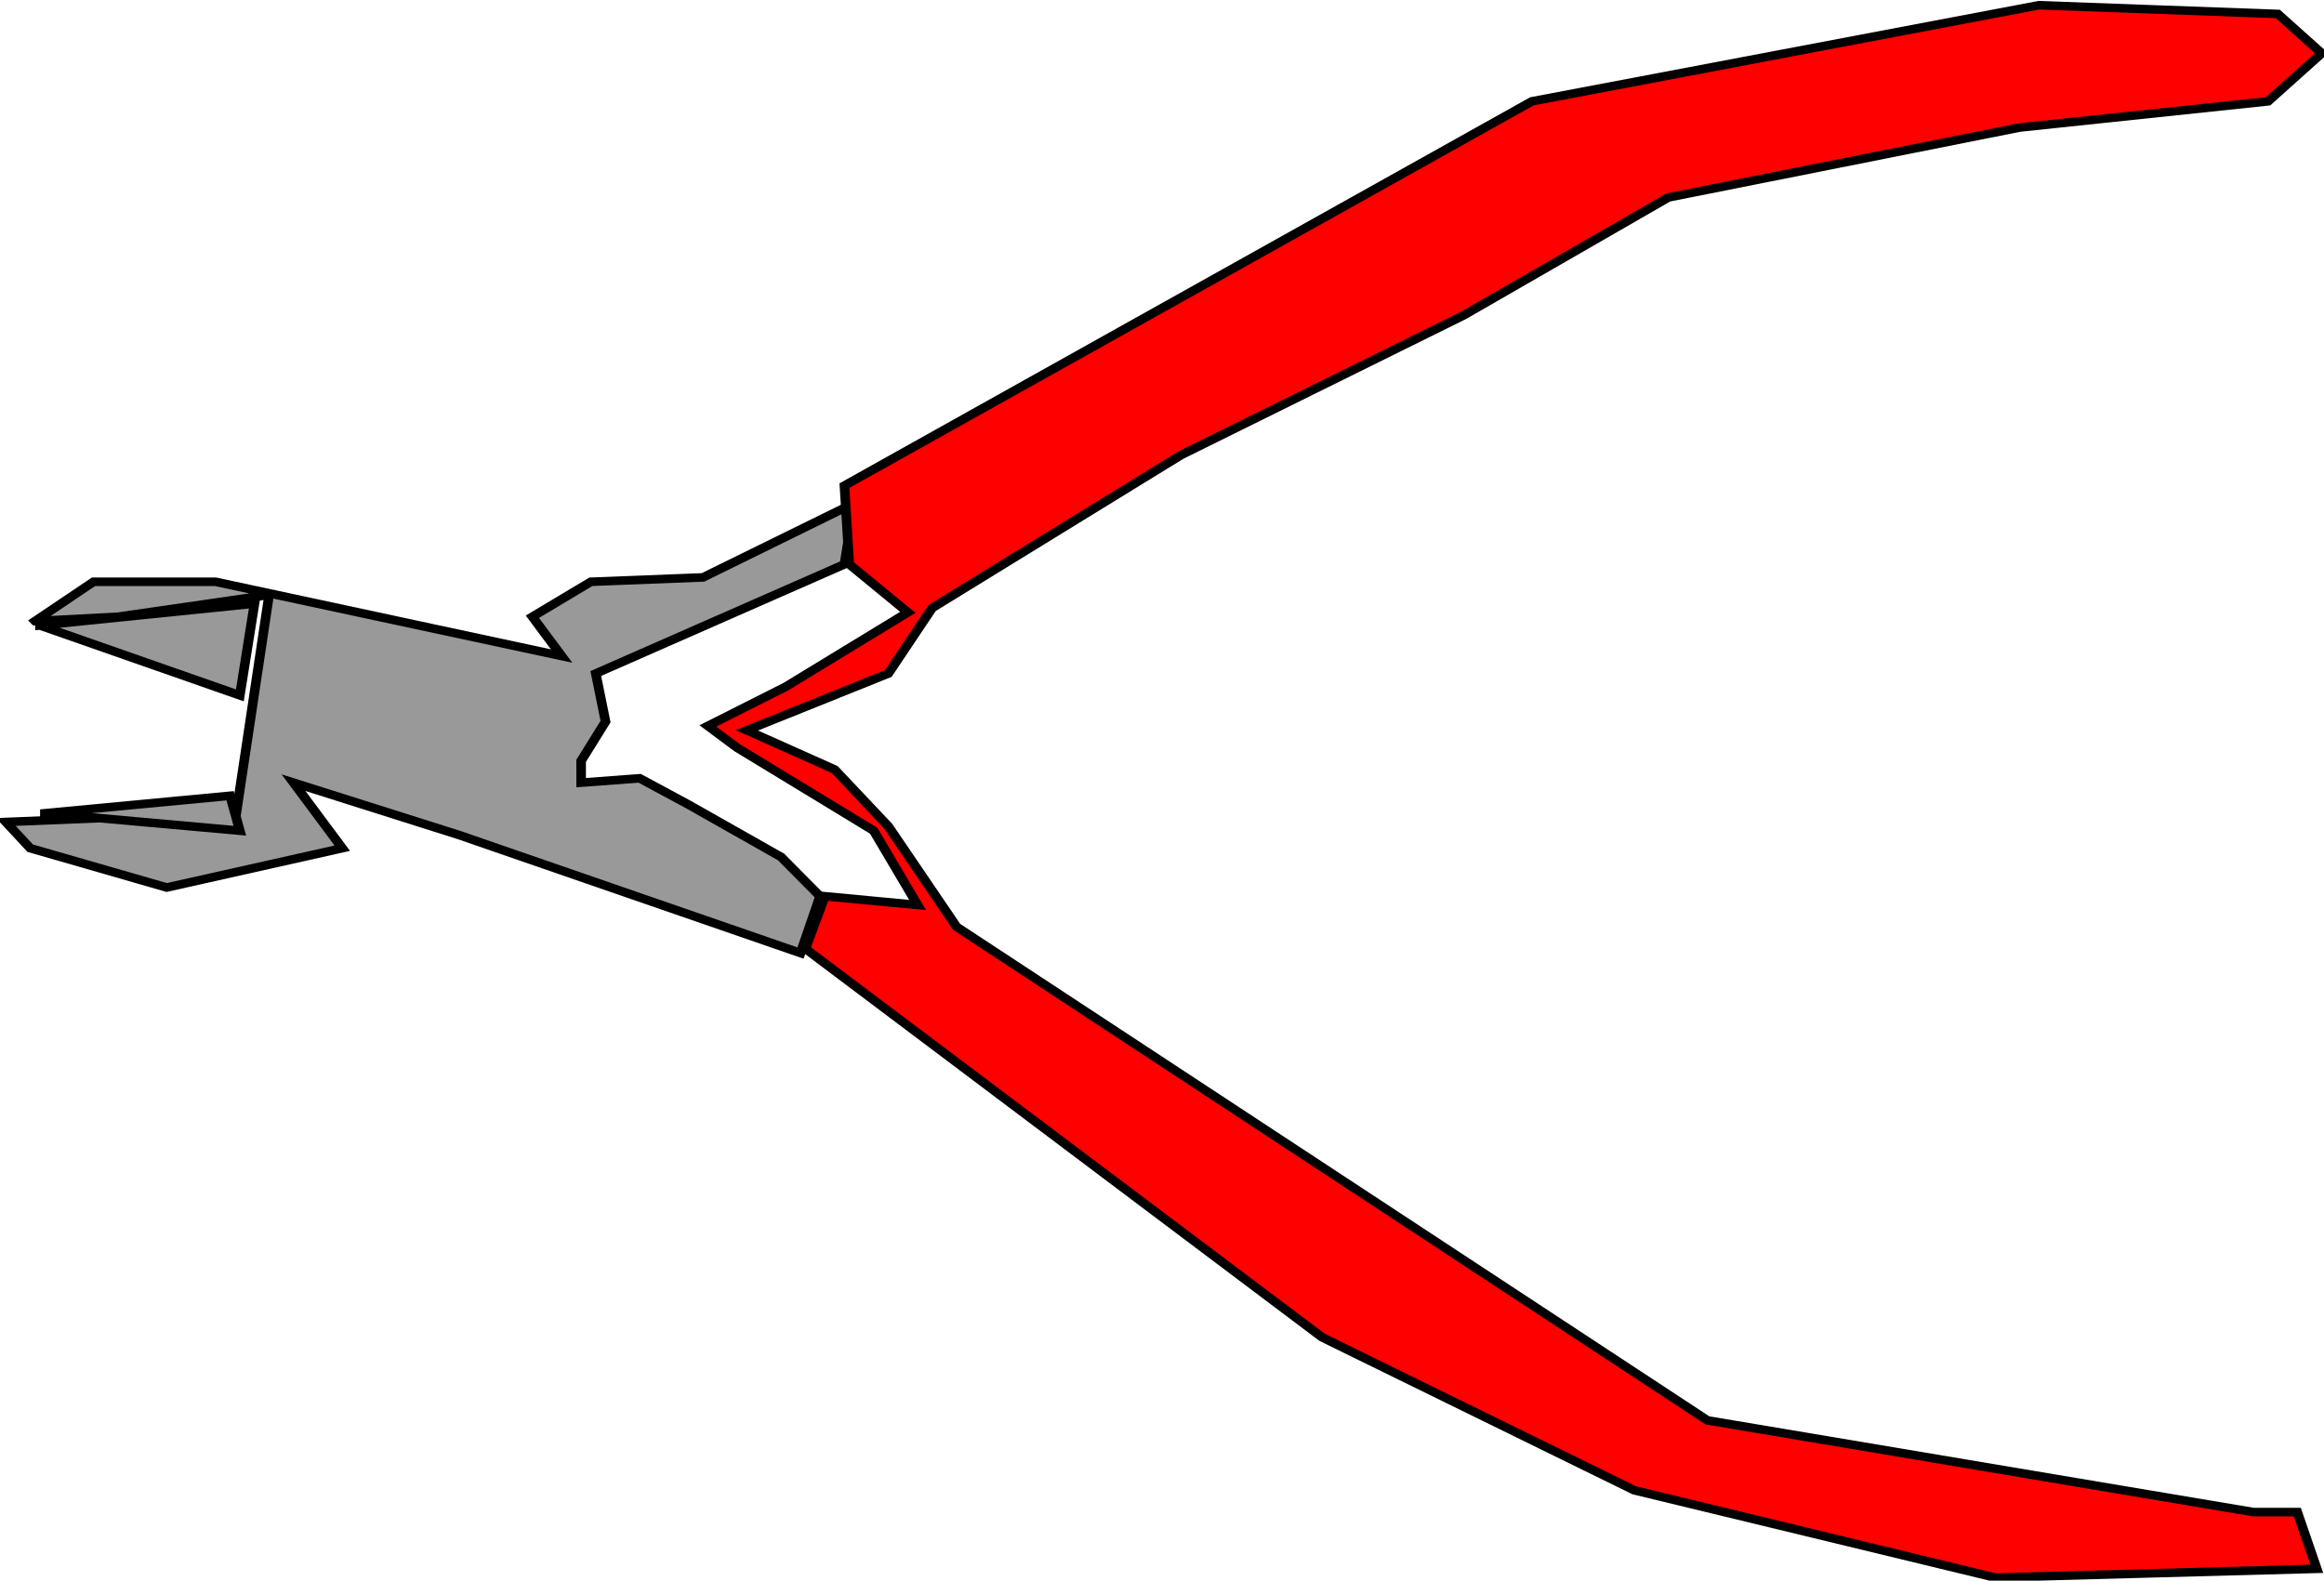
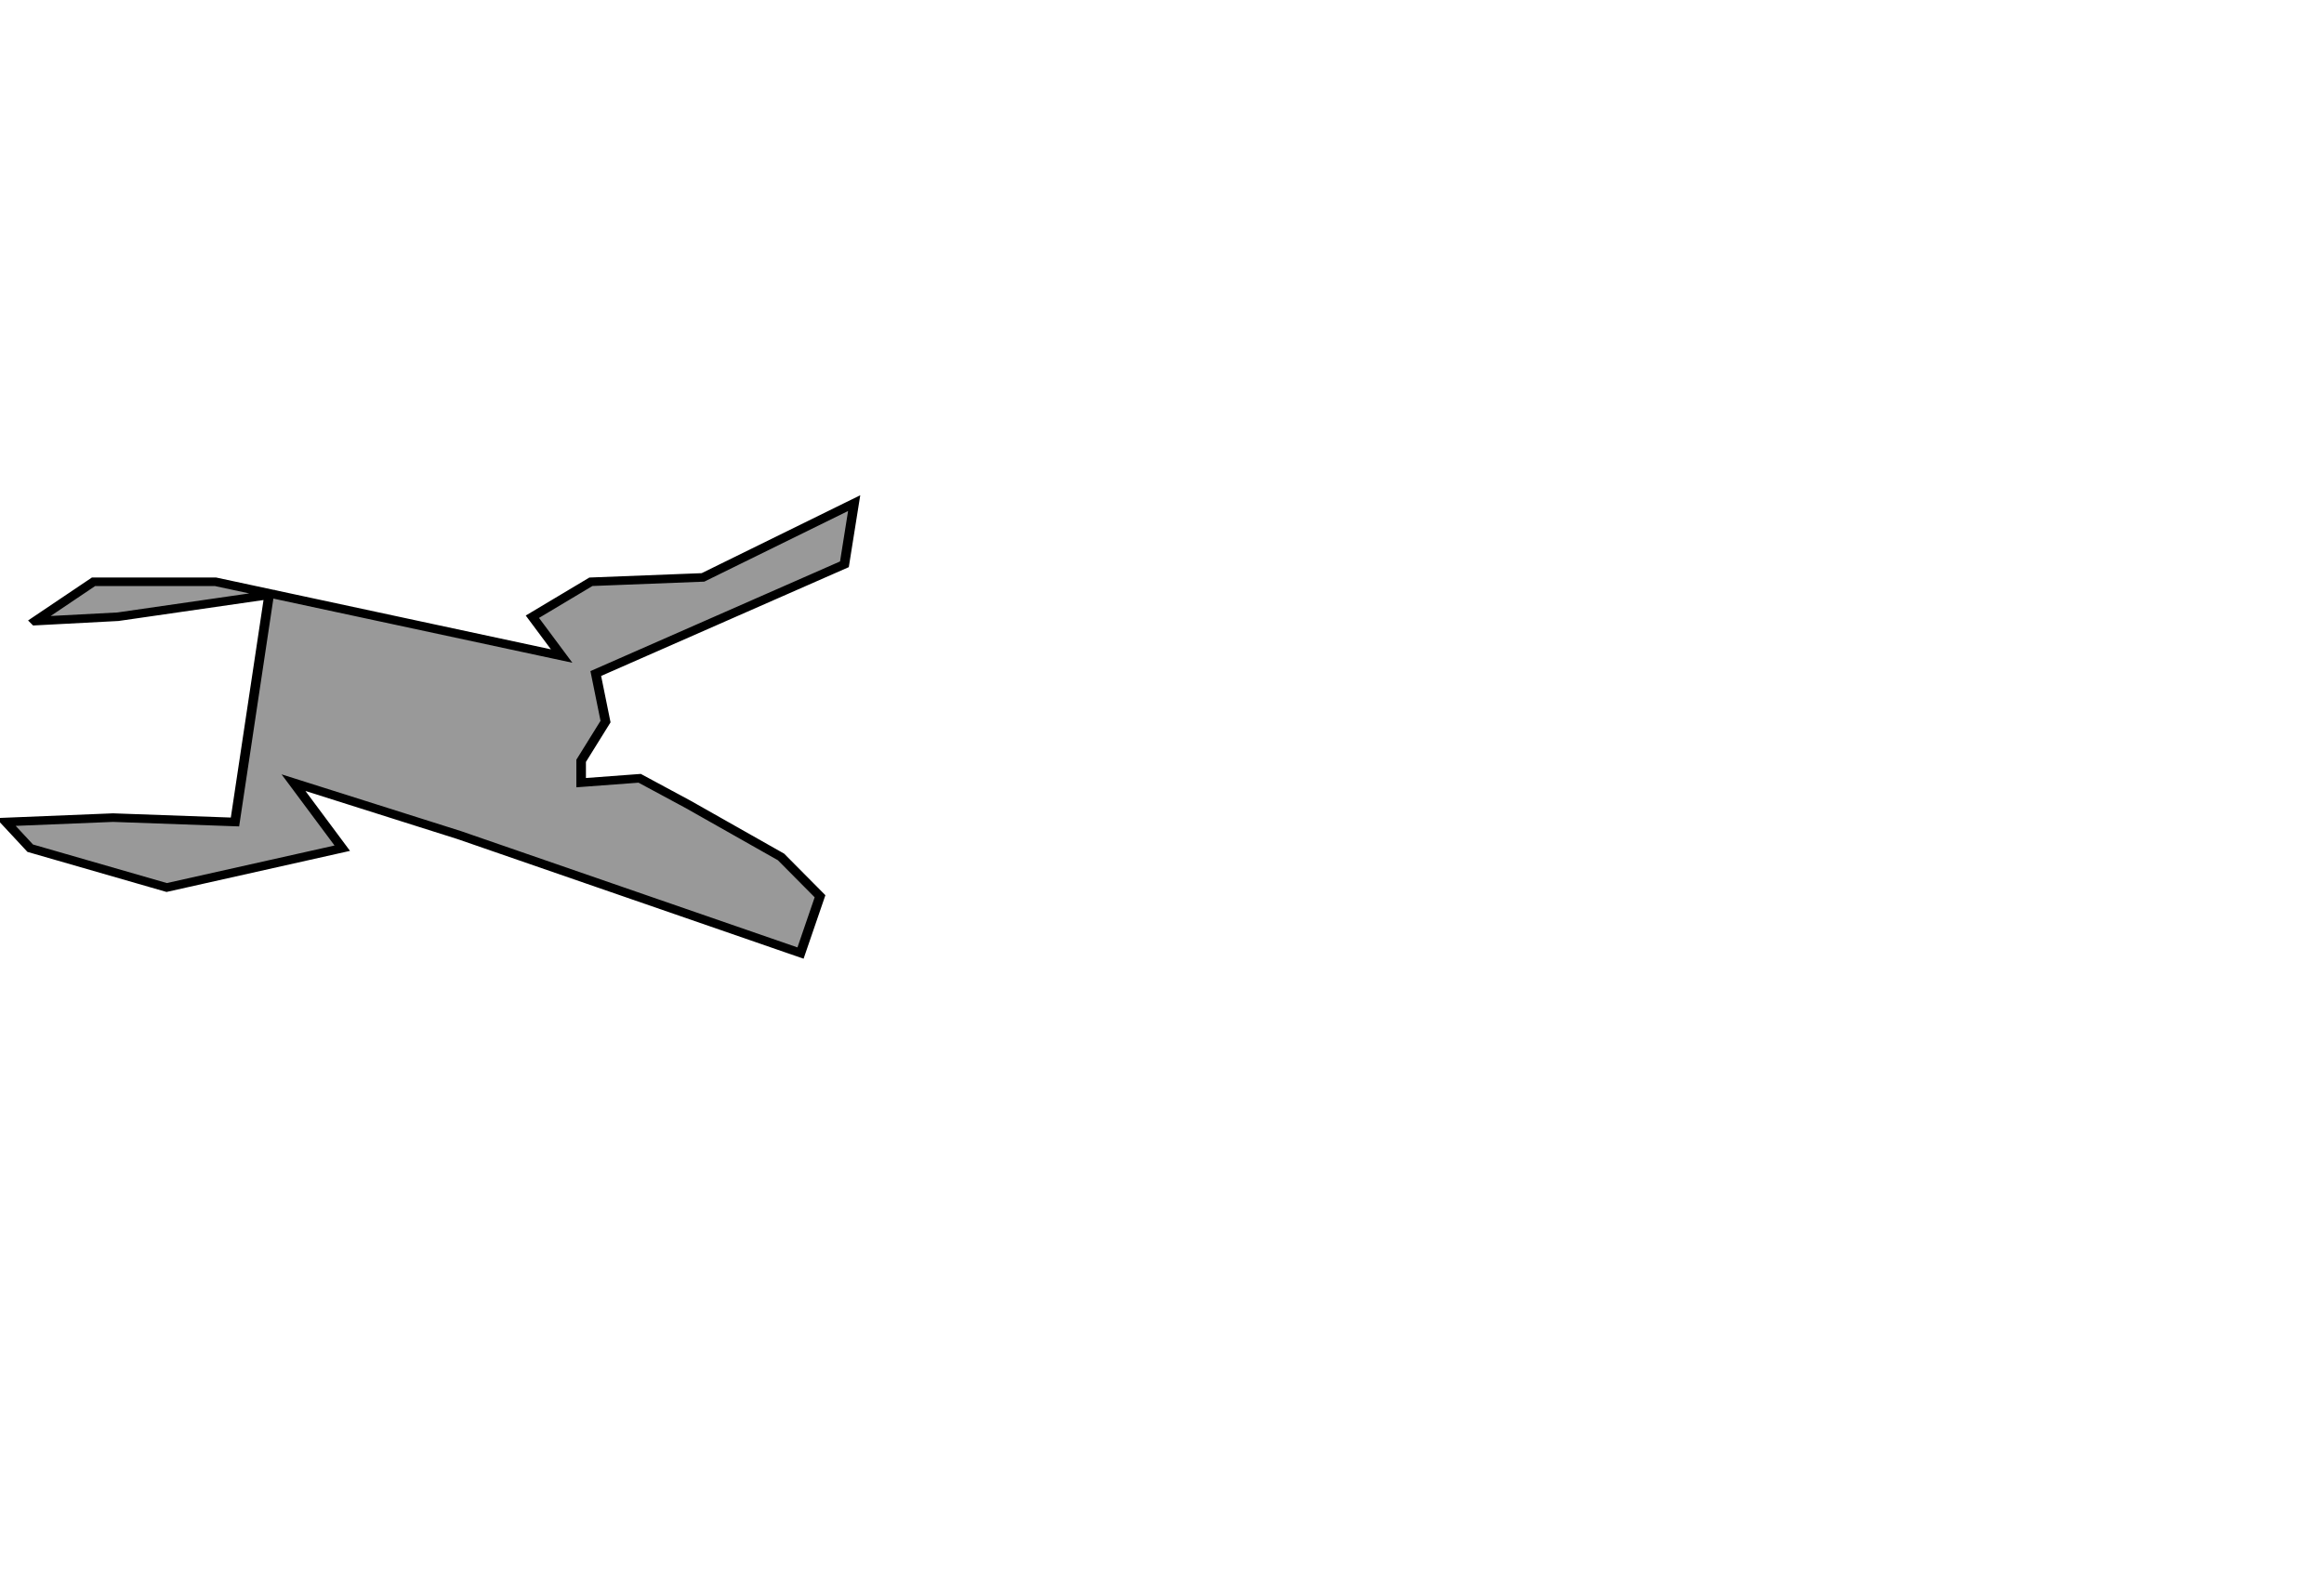
<svg xmlns="http://www.w3.org/2000/svg" xmlns:ns1="http://sodipodi.sourceforge.net/DTD/sodipodi-0.dtd" xmlns:ns2="http://www.inkscape.org/namespaces/inkscape" id="svg2" ns1:docname="stipacky.svg" ns2:version="0.44.1" viewBox="0 0 301.35 204.99" ns1:version="0.32" version="1.0" ns2:label="Pozadí" ns1:docbase="C:\Documents and Settings\Im\Plocha\11.Naradi a nastroje">
  <ns1:namedview id="base" bordercolor="#666666" ns2:pageshadow="2" ns2:window-y="0" pagecolor="#ffffff" ns2:window-height="710" width="1052.362px" ns2:zoom="0.68674075" ns2:window-x="0" height="744.094px" borderopacity="1.0" ns2:current-layer="layer1" ns2:cx="526.18109" ns2:cy="372.04724" ns2:window-width="1024" ns2:pageopacity="0.0" ns2:document-units="px" />
  <g id="layer1" ns2:label="Vrstva 1" ns2:groupmode="layer" transform="translate(-320.61 -176.12)">
    <g id="g2114" ns2:export-ydpi="90" ns2:export-xdpi="90" ns2:export-filename="/media/KINGSTON/inkscape/8.b/Marek Libal/naradi/stipacky.png" transform="matrix(1.24 0 0 1.111 -122.44 -22.848)">
      <g id="g2097" style="fill:#999">
        <path id="path2089" style="fill-rule:evenodd;stroke:black;stroke-width:1px;fill:#999" d="m360.97 251.59l6.11-4.59h12.75l36.2 8.67-3.06-4.59 6.12-4.08 11.72-0.51 15.81-8.67-1.02 7.14-26 12.75 1.02 5.61-2.55 4.58v2.55l6.12-0.51 5.09 3.06 9.69 6.12 4.08 4.59-2.04 6.63-35.69-13.77-17.33-6.12 5.1 7.65-18.36 4.59-14.27-4.59-2.55-3.06 11.21-0.51 12.75 0.51 3.57-26.51-15.81 2.55-8.66 0.51z" />
-         <path id="path2091" ns1:nodetypes="cccc" style="fill-rule:evenodd;stroke:black;stroke-width:1px;fill:#999" d="m361.48 252.1l20.9 8.16 1.53-10.71-22.43 2.55z" />
-         <path id="path2093" style="fill-rule:evenodd;stroke:black;stroke-width:1px;fill:#999" d="m361.99 274.02l19.37-2.04 1.02 4.08-20.39-2.04z" />
      </g>
-       <path id="path2095" style="fill-rule:evenodd;stroke:black;stroke-width:1px;fill:red" d="m446.11 244.96l6.12 5.61-12.75 8.67-8.16 4.59 3.06 2.54 14.28 9.69 4.59 8.67-9.69-1.02-2.04 6.12 54.04 45.37 32.63 17.85 37.73 10.19 33.65-1.02-2.04-6.62h-4.59l-57.1-10.71-78.51-57.61-7.14-11.73-5.61-6.63-9.18-4.58 14.79-6.63 4.59-7.65 26-17.84 29.57-16.32 21.41-13.76 36.71-8.16 26-3.06 5.61-5.61-4.59-4.59-24.98-1.02-53.02 11.22-71.89 44.86 0.51 9.18z" />
    </g>
  </g>
</svg>